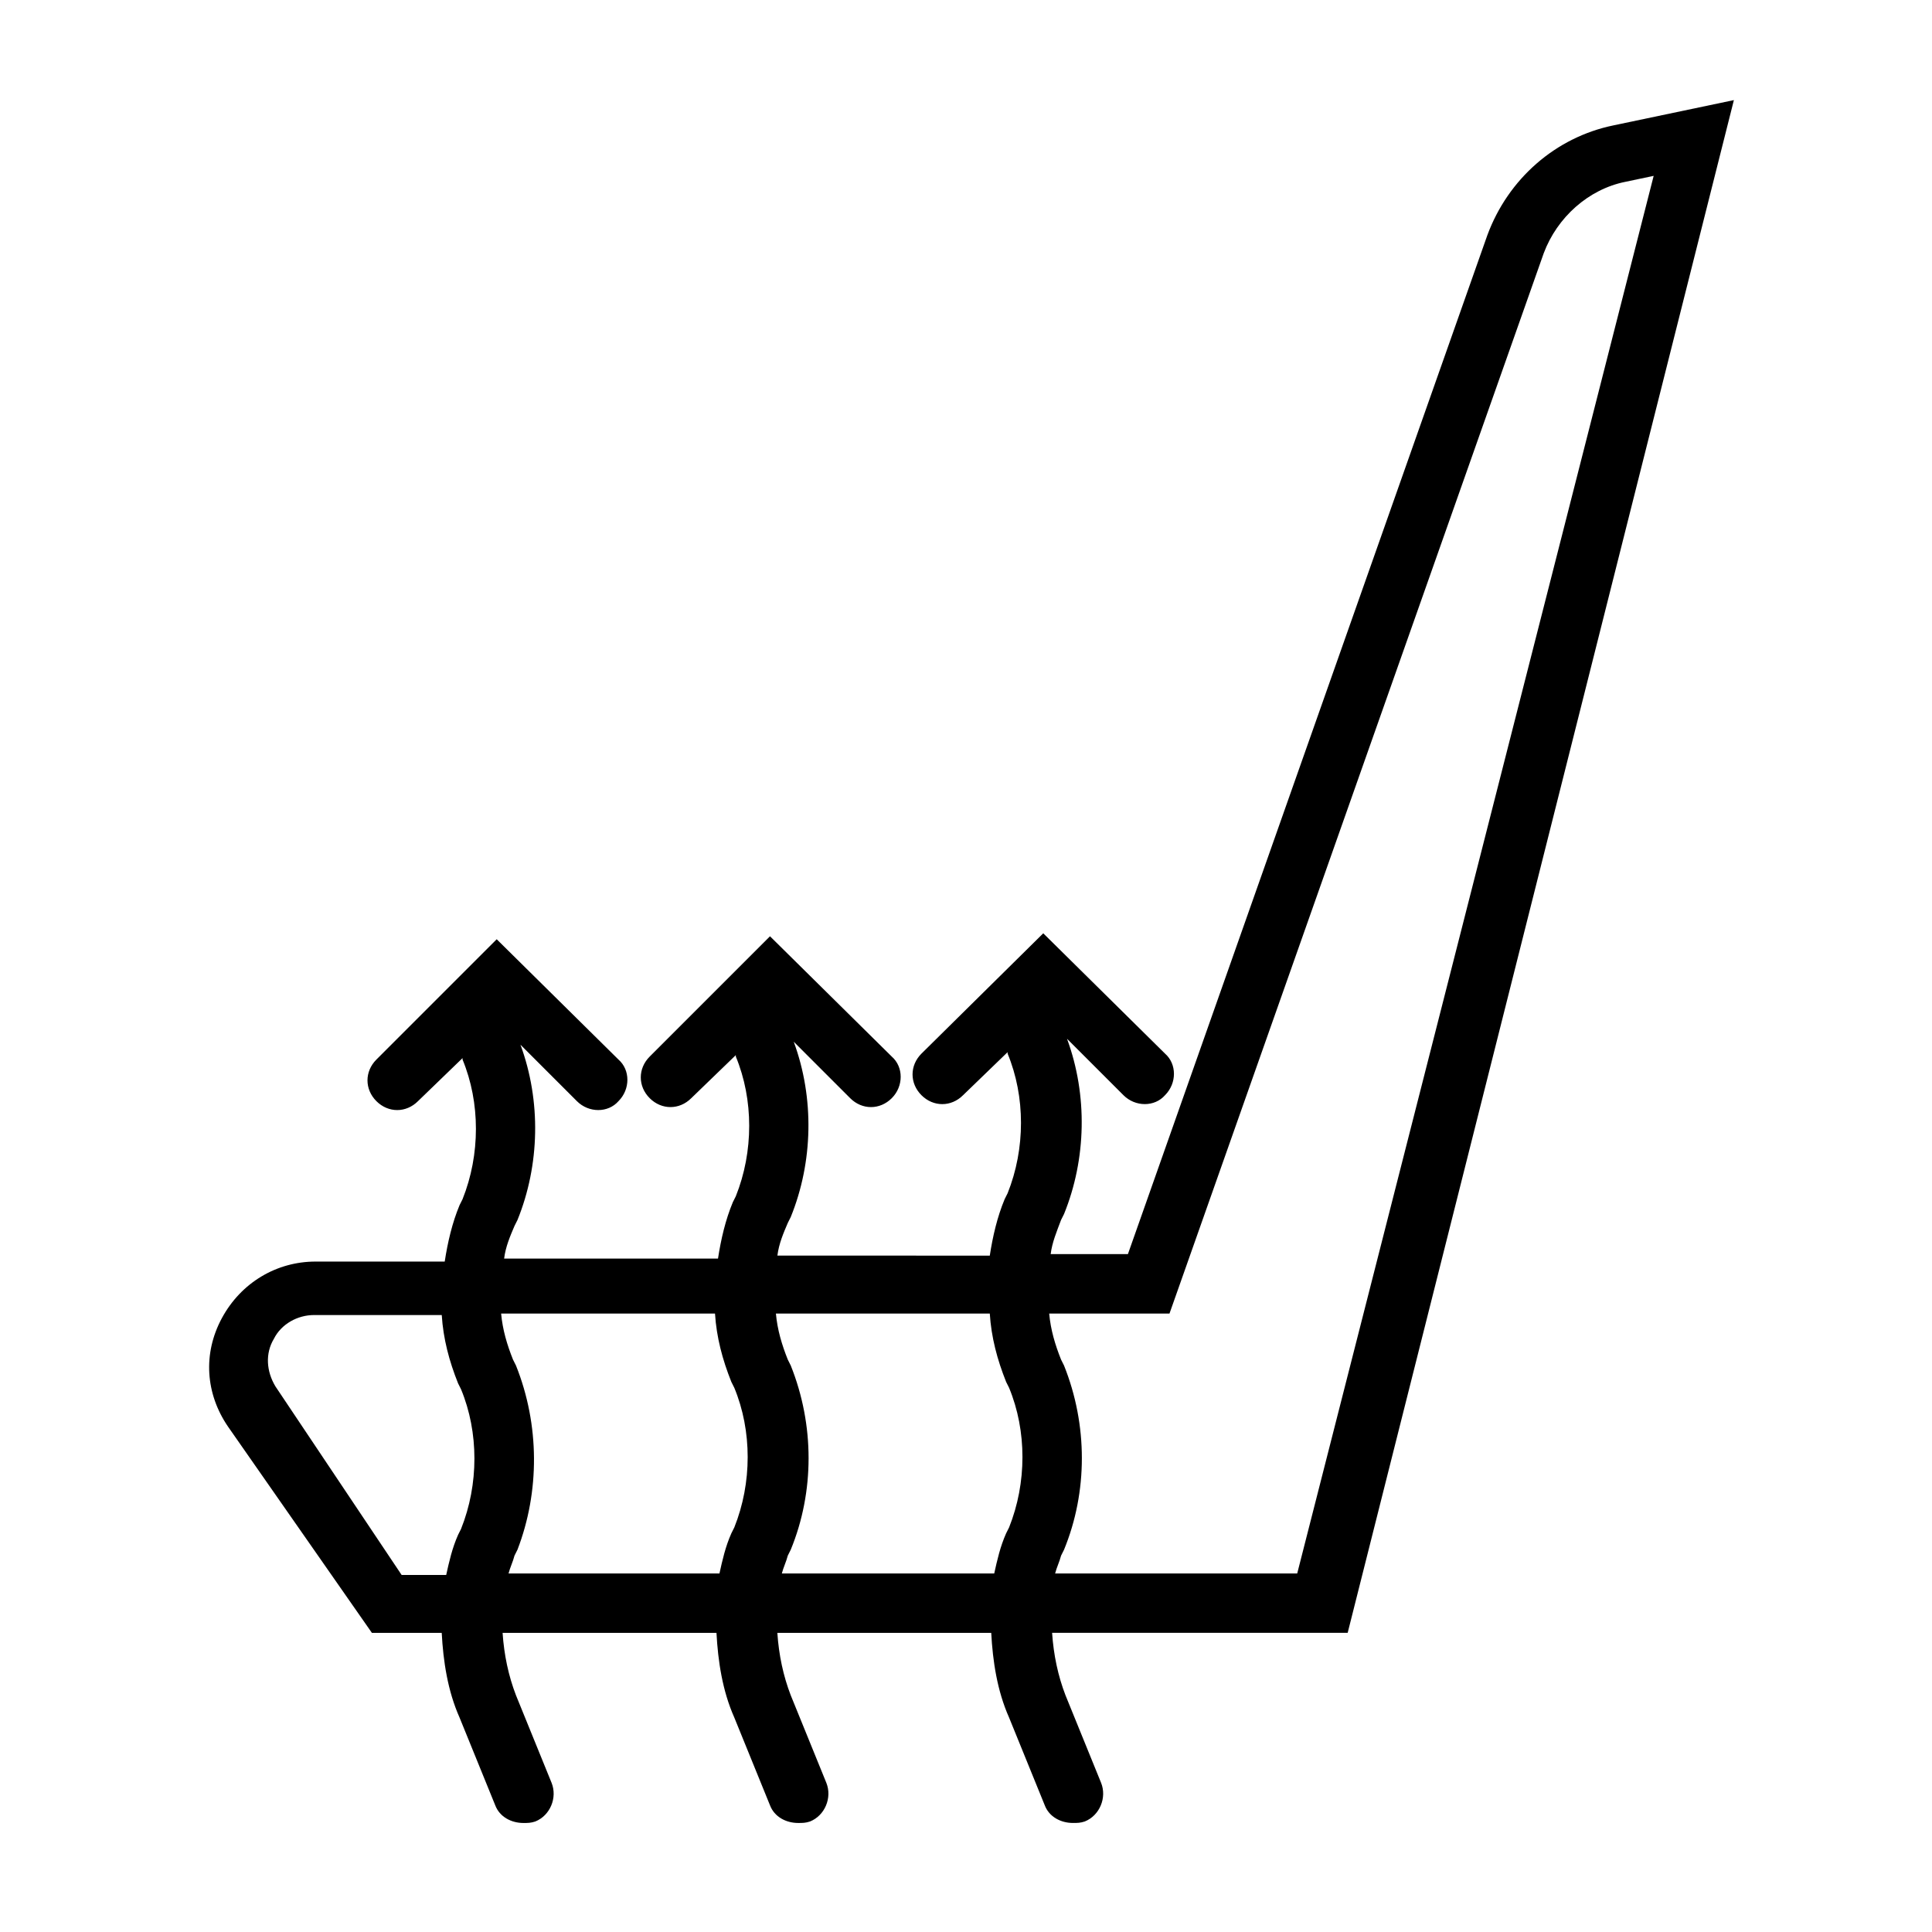
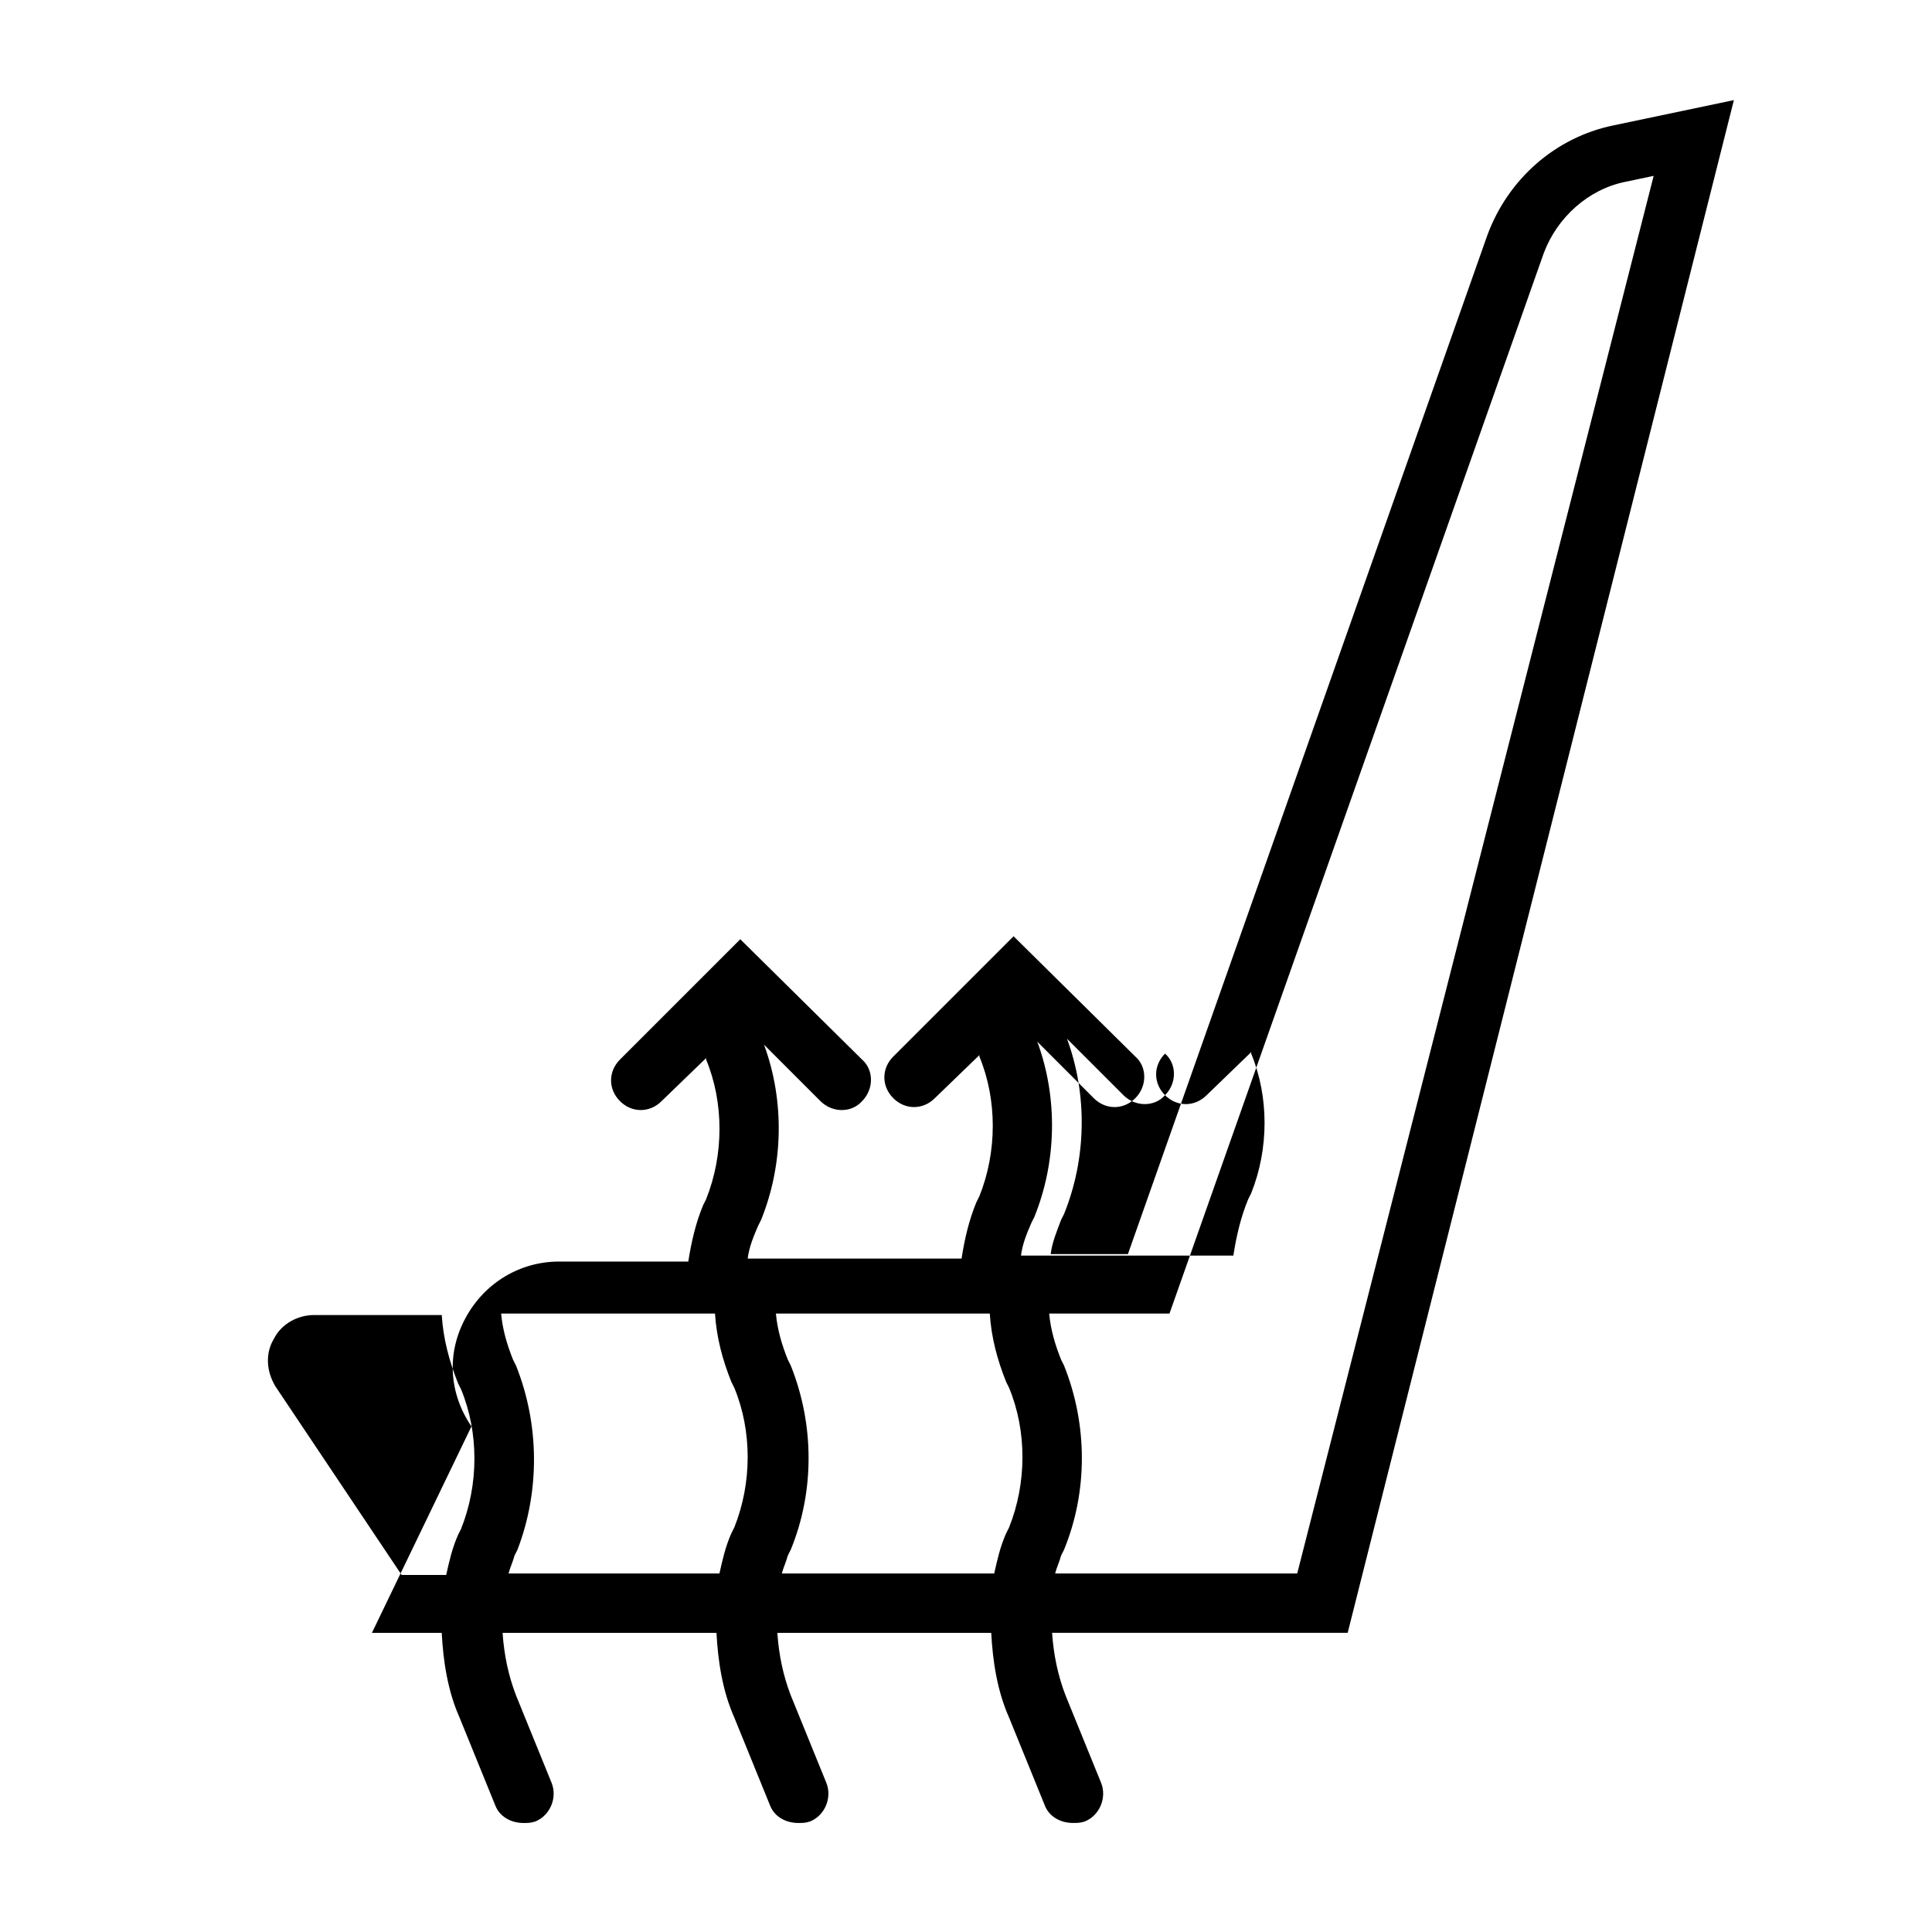
<svg xmlns="http://www.w3.org/2000/svg" fill="#000000" width="800px" height="800px" version="1.1" viewBox="144 144 512 512">
-   <path d="m242.56 576.73h18.5c0.395 7.477 1.574 15.352 4.723 22.434l9.445 23.223c1.18 3.148 4.328 4.723 7.477 4.723 1.18 0 1.969 0 3.148-0.395 3.938-1.574 5.902-6.297 4.328-10.234l-9.445-23.223c-1.969-5.117-3.148-10.629-3.543-16.531h56.68c0.395 7.477 1.574 15.352 4.723 22.434l9.445 23.223c1.18 3.148 4.328 4.723 7.477 4.723 1.18 0 1.969 0 3.148-0.395 3.938-1.574 5.902-6.297 4.328-10.234l-9.445-23.223c-1.969-5.117-3.148-10.629-3.543-16.531h56.68c0.395 7.477 1.574 15.352 4.723 22.434l9.445 23.223c1.18 3.148 4.328 4.723 7.477 4.723 1.18 0 1.969 0 3.148-0.395 3.938-1.574 5.902-6.297 4.328-10.234l-9.445-23.223c-1.969-5.117-3.148-10.629-3.543-16.531h78.328l102.35-406.19-31.883 6.691c-15.352 3.148-27.945 14.168-33.457 29.125l-95.25 270.01h-20.469c0.395-3.148 1.574-5.902 2.754-9.055l0.789-1.574c5.902-14.562 6.297-31.488 0.789-46.445l14.957 14.957c3.148 3.148 8.266 3.148 11.02 0 3.148-3.148 3.148-8.266 0-11.02l-32.273-31.883-32.277 31.887c-3.148 3.148-3.148 7.871 0 11.02 1.574 1.574 3.543 2.363 5.512 2.363s3.938-0.789 5.512-2.363l11.809-11.414v0.395c4.723 11.414 4.723 25.191 0 37l-0.789 1.574c-1.969 4.723-3.148 9.84-3.938 14.957l-56.285-0.004c0.395-3.148 1.574-5.902 2.754-8.66l0.789-1.574c5.902-14.562 6.297-31.488 0.789-46.445l14.957 14.957c1.574 1.574 3.543 2.363 5.512 2.363s3.938-0.789 5.512-2.363c3.148-3.148 3.148-8.266 0-11.02l-32.273-31.883-31.883 31.883c-3.148 3.148-3.148 7.871 0 11.02 3.148 3.148 7.871 3.148 11.02 0l11.809-11.414v0.395c4.723 11.414 4.723 25.191 0 37l-0.789 1.574c-1.969 4.723-3.148 9.84-3.938 14.957h-56.68c0.395-3.148 1.574-5.902 2.754-8.66l0.789-1.574c5.902-14.562 6.297-31.488 0.789-46.445l14.957 14.957c3.148 3.148 8.266 3.148 11.02 0 3.148-3.148 3.148-8.266 0-11.02l-32.273-31.883-31.883 31.883c-3.148 3.148-3.148 7.871 0 11.02 1.574 1.574 3.543 2.363 5.512 2.363s3.938-0.789 5.512-2.363l11.809-11.414v0.395c4.723 11.414 4.723 25.191 0 37l-0.789 1.574c-1.969 4.723-3.148 9.84-3.938 14.957h-34.242c-10.234 0-19.68 5.512-24.797 14.957-5.117 9.445-4.328 20.074 1.574 28.734zm38.18-70.848-0.789-1.574c-1.574-3.938-2.754-7.871-3.148-12.203h56.68c0.395 6.297 1.969 12.203 4.328 18.105l0.789 1.574c4.723 11.414 4.723 25.191 0 37l-0.789 1.574c-1.574 3.543-2.363 7.086-3.148 10.629l-55.891-0.004c0.395-1.574 1.18-3.148 1.574-4.723l0.789-1.574c5.902-15.352 5.902-33.062-0.395-48.805zm129.89 4.328 0.789 1.574c4.723 11.414 4.723 25.191 0 37l-0.789 1.574c-1.574 3.543-2.363 7.086-3.148 10.629l-56.285-0.004c0.395-1.574 1.18-3.148 1.574-4.723l0.789-1.574c6.297-15.352 6.297-33.062 0-48.805l-0.789-1.574c-1.574-3.938-2.754-7.871-3.148-12.203h56.68c0.395 6.297 1.969 12.203 4.328 18.105zm43.297-18.105 99.188-281.03c3.543-9.445 11.809-16.926 21.648-18.895l7.477-1.574-94.465 370.38h-64.156c0.395-1.574 1.18-3.148 1.574-4.723l0.789-1.574c6.297-15.352 6.297-33.062 0-48.805l-0.789-1.574c-1.574-3.938-2.754-7.871-3.148-12.203zm-237.34 6.691c1.969-3.938 6.297-6.297 10.629-6.297h33.852c0.395 6.297 1.969 12.203 4.328 18.105l0.789 1.574c4.723 11.414 4.723 25.191 0 37l-0.789 1.574c-1.574 3.543-2.363 7.086-3.148 10.629h-11.809l-33.457-49.988c-2.363-3.938-2.758-8.664-0.395-12.598z" />
+   <path d="m242.56 576.73h18.5c0.395 7.477 1.574 15.352 4.723 22.434l9.445 23.223c1.18 3.148 4.328 4.723 7.477 4.723 1.18 0 1.969 0 3.148-0.395 3.938-1.574 5.902-6.297 4.328-10.234l-9.445-23.223c-1.969-5.117-3.148-10.629-3.543-16.531h56.68c0.395 7.477 1.574 15.352 4.723 22.434l9.445 23.223c1.18 3.148 4.328 4.723 7.477 4.723 1.18 0 1.969 0 3.148-0.395 3.938-1.574 5.902-6.297 4.328-10.234l-9.445-23.223c-1.969-5.117-3.148-10.629-3.543-16.531h56.68c0.395 7.477 1.574 15.352 4.723 22.434l9.445 23.223c1.18 3.148 4.328 4.723 7.477 4.723 1.18 0 1.969 0 3.148-0.395 3.938-1.574 5.902-6.297 4.328-10.234l-9.445-23.223c-1.969-5.117-3.148-10.629-3.543-16.531h78.328l102.35-406.19-31.883 6.691c-15.352 3.148-27.945 14.168-33.457 29.125l-95.25 270.01h-20.469c0.395-3.148 1.574-5.902 2.754-9.055l0.789-1.574c5.902-14.562 6.297-31.488 0.789-46.445l14.957 14.957c3.148 3.148 8.266 3.148 11.02 0 3.148-3.148 3.148-8.266 0-11.02c-3.148 3.148-3.148 7.871 0 11.02 1.574 1.574 3.543 2.363 5.512 2.363s3.938-0.789 5.512-2.363l11.809-11.414v0.395c4.723 11.414 4.723 25.191 0 37l-0.789 1.574c-1.969 4.723-3.148 9.84-3.938 14.957l-56.285-0.004c0.395-3.148 1.574-5.902 2.754-8.66l0.789-1.574c5.902-14.562 6.297-31.488 0.789-46.445l14.957 14.957c1.574 1.574 3.543 2.363 5.512 2.363s3.938-0.789 5.512-2.363c3.148-3.148 3.148-8.266 0-11.02l-32.273-31.883-31.883 31.883c-3.148 3.148-3.148 7.871 0 11.02 3.148 3.148 7.871 3.148 11.02 0l11.809-11.414v0.395c4.723 11.414 4.723 25.191 0 37l-0.789 1.574c-1.969 4.723-3.148 9.84-3.938 14.957h-56.68c0.395-3.148 1.574-5.902 2.754-8.66l0.789-1.574c5.902-14.562 6.297-31.488 0.789-46.445l14.957 14.957c3.148 3.148 8.266 3.148 11.02 0 3.148-3.148 3.148-8.266 0-11.02l-32.273-31.883-31.883 31.883c-3.148 3.148-3.148 7.871 0 11.02 1.574 1.574 3.543 2.363 5.512 2.363s3.938-0.789 5.512-2.363l11.809-11.414v0.395c4.723 11.414 4.723 25.191 0 37l-0.789 1.574c-1.969 4.723-3.148 9.84-3.938 14.957h-34.242c-10.234 0-19.68 5.512-24.797 14.957-5.117 9.445-4.328 20.074 1.574 28.734zm38.18-70.848-0.789-1.574c-1.574-3.938-2.754-7.871-3.148-12.203h56.68c0.395 6.297 1.969 12.203 4.328 18.105l0.789 1.574c4.723 11.414 4.723 25.191 0 37l-0.789 1.574c-1.574 3.543-2.363 7.086-3.148 10.629l-55.891-0.004c0.395-1.574 1.18-3.148 1.574-4.723l0.789-1.574c5.902-15.352 5.902-33.062-0.395-48.805zm129.89 4.328 0.789 1.574c4.723 11.414 4.723 25.191 0 37l-0.789 1.574c-1.574 3.543-2.363 7.086-3.148 10.629l-56.285-0.004c0.395-1.574 1.18-3.148 1.574-4.723l0.789-1.574c6.297-15.352 6.297-33.062 0-48.805l-0.789-1.574c-1.574-3.938-2.754-7.871-3.148-12.203h56.68c0.395 6.297 1.969 12.203 4.328 18.105zm43.297-18.105 99.188-281.03c3.543-9.445 11.809-16.926 21.648-18.895l7.477-1.574-94.465 370.38h-64.156c0.395-1.574 1.18-3.148 1.574-4.723l0.789-1.574c6.297-15.352 6.297-33.062 0-48.805l-0.789-1.574c-1.574-3.938-2.754-7.871-3.148-12.203zm-237.34 6.691c1.969-3.938 6.297-6.297 10.629-6.297h33.852c0.395 6.297 1.969 12.203 4.328 18.105l0.789 1.574c4.723 11.414 4.723 25.191 0 37l-0.789 1.574c-1.574 3.543-2.363 7.086-3.148 10.629h-11.809l-33.457-49.988c-2.363-3.938-2.758-8.664-0.395-12.598z" />
</svg>